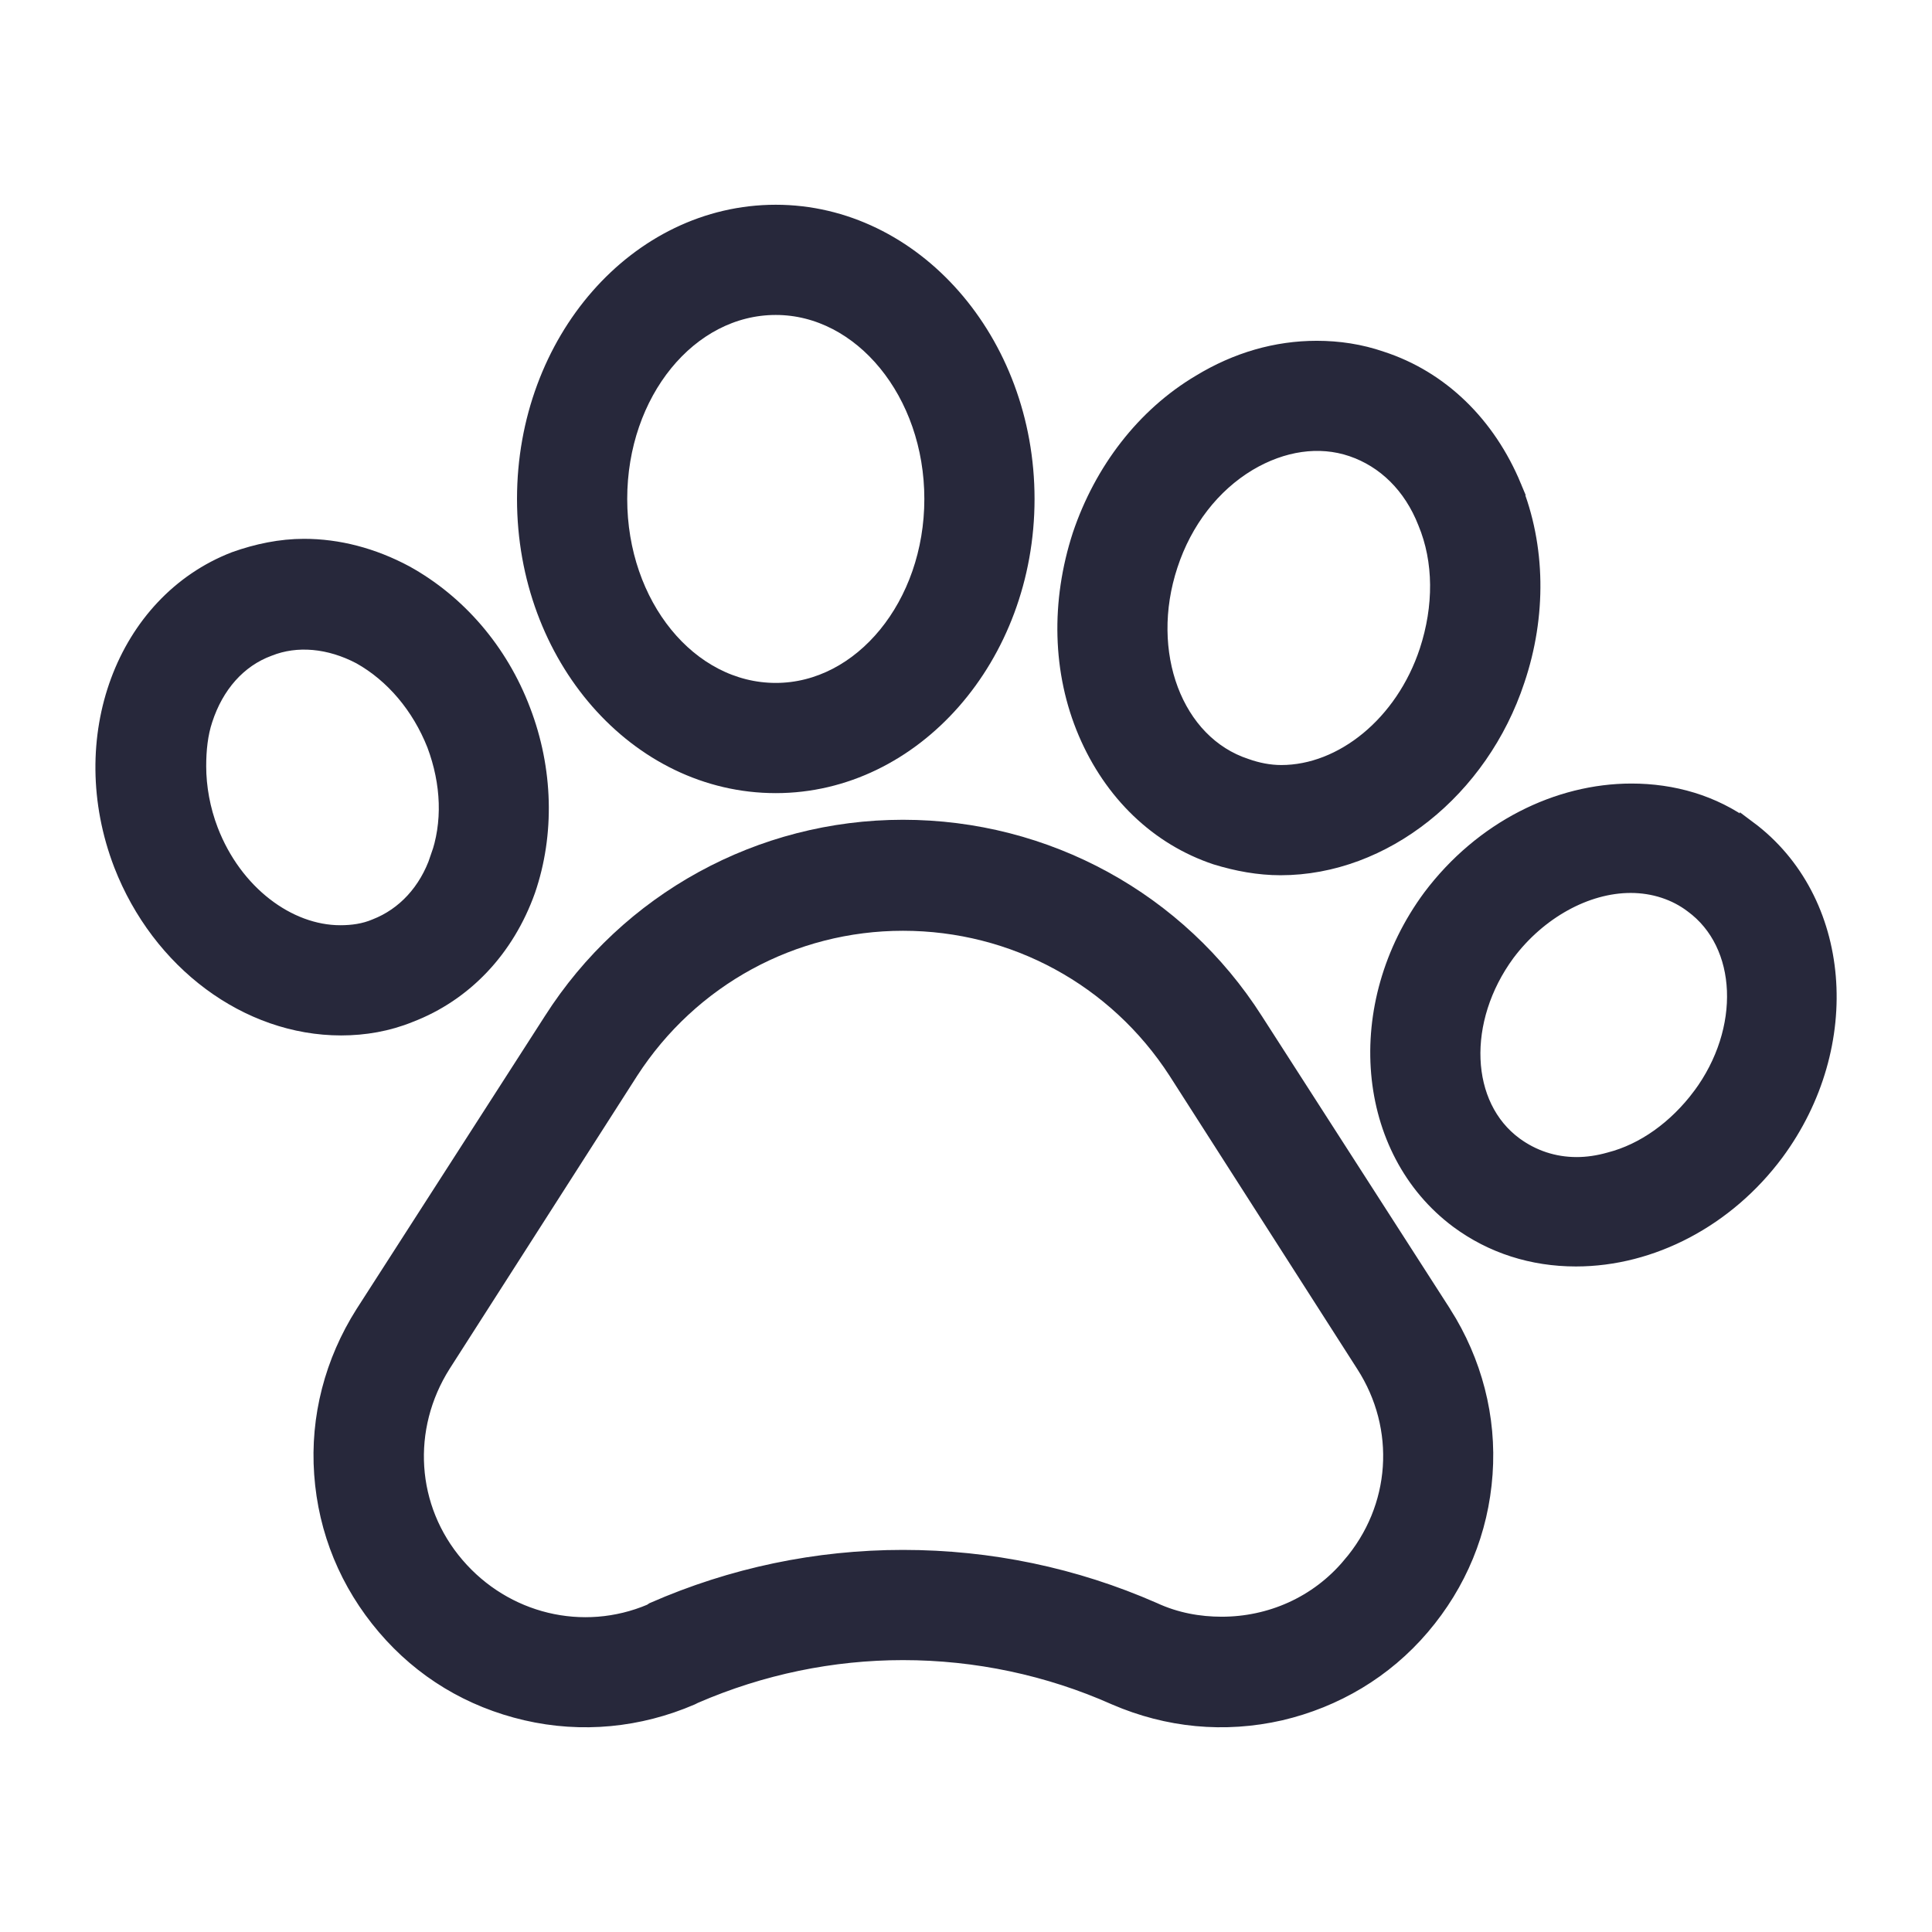
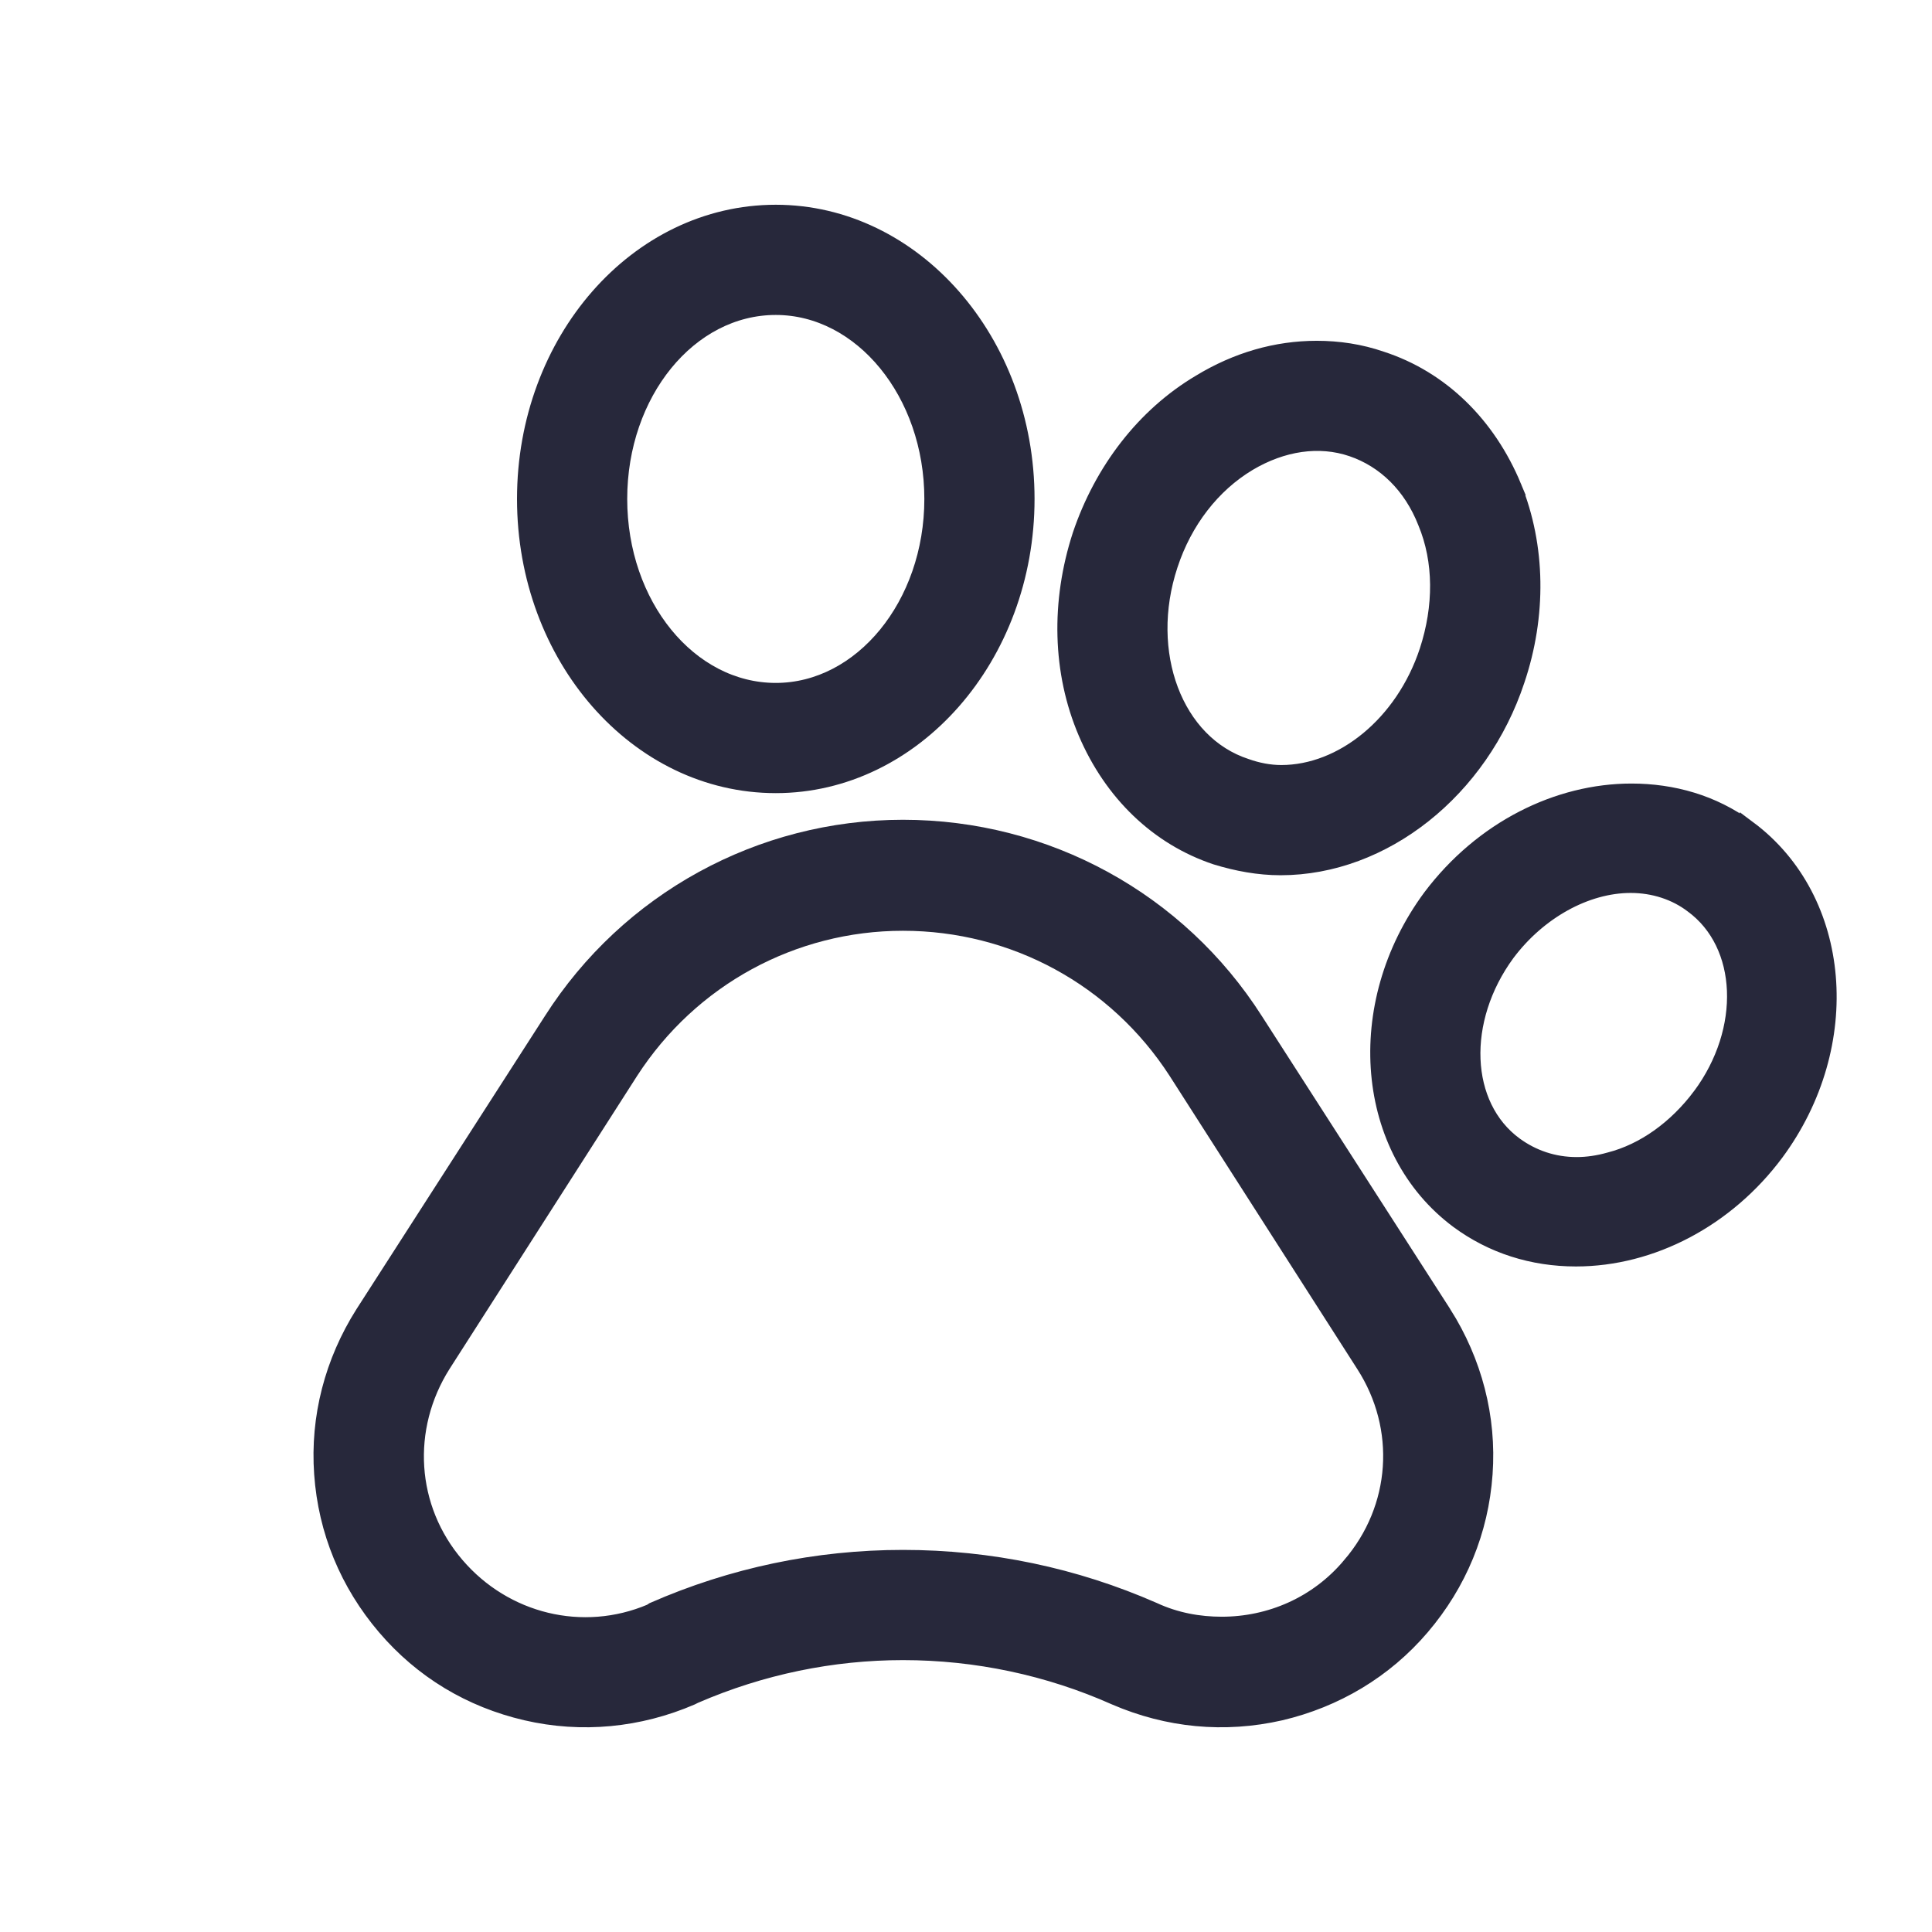
<svg xmlns="http://www.w3.org/2000/svg" id="Layer_1" viewBox="0 0 24 24">
  <defs>
    <style>      .st0 {        stroke: #27283b;        stroke-miterlimit: 10;        stroke-width: .209px;      }      .st0, .st1 {        fill: #27283b;      }    </style>
  </defs>
  <g>
    <path class="st1" d="M73.567,11.037c-5.035-4.771-12.786-5.022-18.106-.753-.295.237-.583.488-.862.753-.301.285-.775.272-1.06-.028-.285-.301-.272-.775.028-1.06.309-.293.628-.571.955-.834,5.9-4.735,14.493-4.458,20.077.834.301.285.313.76.028,1.06-.285.301-.76.313-1.06.028Z" />
    <path class="st1" d="M56.552,13.379c4.159-4.159,10.902-4.159,15.061,0,.293.293.293.768,0,1.061s-.768.293-1.061,0c-3.573-3.573-9.366-3.573-12.939,0-.293.293-.768.293-1.061,0-.293-.293-.293-.768,0-1.061Z" />
    <path class="st1" d="M59.552,16.637c2.502-2.502,6.559-2.502,9.061,0,.293.293.293.768,0,1.061s-.768.293-1.061,0c-1.916-1.916-5.023-1.916-6.939,0-.293.293-.768.293-1.061,0-.293-.293-.293-.768,0-1.061Z" />
    <path class="st1" d="M64.083,21.01c.69,0,1.25-.56,1.25-1.25s-.56-1.25-1.25-1.25-1.25.56-1.25,1.25.56,1.25,1.25,1.25Z" />
  </g>
  <g>
    <path class="st1" d="M4.75,50.516L.168,35.184c.138-.166.185-.391.124-.599l-.167-.556c-.102-.34-.457-.539-.804-.434l-14.459,4.321c-.165.049-.301.16-.383.312-.082.152-.1.327-.05.492l.166.556c.062.208.225.371.433.433l4.582,15.332c.072.239.233.436.452.556.139.075.291.113.444.113.09,0,.18-.013.269-.039l13.346-3.989c.239-.071.436-.233.556-.453.118-.22.145-.473.073-.712ZM-11.34,43.552c.092-.025.168-.084.214-.167.047-.083.059-.179.033-.27s-.085-.168-.168-.215c-.083-.046-.179-.058-.27-.033-.551.153-1.059.378-1.55.689l-.118-.393c2.297-1.162,4.455-1.096,6.744-1.022,1.967.06,4.001.124,6.28-.556.454-.135.912-.301,1.364-.49l.101.336-.898,2.435c-2.011.474-4.052-.037-6.026-.531-1.619-.405-3.152-.786-4.676-.677-.095.007-.182.05-.243.122s-.093.163-.086.258c.007.095.05.182.122.243s.165.09.258.086c1.411-.106,2.889.266,4.452.657,2.118.53,4.31,1.08,6.569.481.107-.032.194-.114.233-.218l.634-1.721,2.437,8.152c.036.12-.032.245-.151.28l-13.346,3.989c-.117.036-.245-.033-.28-.15l-3.159-10.57c.483-.33.983-.564,1.528-.715ZM-2.089,35.969c.091-.027.167-.088.212-.173.045-.083.055-.179.027-.27-.027-.091-.089-.166-.172-.211-.084-.046-.182-.055-.271-.027l-12.449,3.721-.129-.431L-.537,34.295l.127.43-.771.231c-.188.056-.295.254-.239.443.027.091.089.166.172.211.084.045.18.054.271.027l.494-.147,1.47,4.919c-2.739,1.166-5.121,1.093-7.422,1.02l-.389-.012c.165-.233.217-.529.133-.809l-.498-1.668c-.071-.239-.232-.436-.452-.555-.219-.118-.472-.144-.712-.073l-3.893,1.164c-.239.071-.436.232-.555.452-.119.22-.145.473-.073.712l.424,1.421c-.319.118-.639.256-.952.41l-.856-2.863,12.171-3.638ZM-12.045,40.156l3.893-1.163c.021-.006.043-.009.064-.009.097,0,.186.063.216.16l.498,1.669c.017.057.011.118-.018.171-.029.053-.076.092-.133.109l-1.027.307c-1.24.024-2.268.165-3.224.441l-.419-1.404c-.036-.118.032-.244.151-.28Z" />
-     <path class="st1" d="M-6.262,40.48c.121.406.495.668.898.668.088,0,.178-.013.267-.039l3.892-1.163c.239-.072.436-.233.556-.452.118-.22.145-.474.073-.713l-.499-1.668c-.071-.239-.231-.436-.452-.555-.222-.119-.473-.145-.713-.074l-3.893,1.164c-.495.148-.776.67-.629,1.165l.498,1.668ZM-6.079,38.608c-.035-.118.032-.244.151-.28l3.893-1.164c.021-.006.043-.009.064-.009.037,0,.073.009.107.027.053.029.091.076.107.133l.499,1.668c.035.118-.032.244-.15.28l-3.893,1.163c-.058.015-.118.011-.171-.018s-.092-.076-.109-.133l-.498-1.668Z" />
  </g>
  <g>
-     <path class="st1" d="M94.772,33.508c-3.547,0-6.433,2.886-6.433,6.432,0,.771.135,1.522.4,2.237l-6.044,6.045c-.1.1-.158.239-.158.381v3.326c0,.297.242.538.539.538h2.741c.144,0,.278-.057.38-.158l.924-.922c.1-.1.158-.239.158-.381v-1.059h1.058c.297,0,.539-.242.539-.539v-.379h.379c.297,0,.539-.241.539-.538v-.922h.921c.144,0,.279-.057.381-.158l1.44-1.439c.714.266,1.467.4,2.237.4,3.546,0,6.432-2.886,6.432-6.432s-2.886-6.432-6.432-6.432ZM83.615,50.866l5.641-5.641c.191-.191.191-.504,0-.695-.187-.188-.51-.188-.696,0l-4.944,4.944v-.649l6.143-6.144c.154-.158.196-.39.108-.592-.298-.678-.449-1.401-.449-2.149,0-2.953,2.402-5.355,5.355-5.355s5.355,2.402,5.355,5.355-2.402,5.355-5.355,5.355c-.75,0-1.474-.15-2.15-.448-.203-.091-.434-.047-.597.112l-1.534,1.533h-1.237c-.297,0-.539.242-.539.539v.922h-.379c-.296,0-.538.241-.538.538v.379h-1.058c-.297,0-.539.241-.539.538v1.374l-.608.607h-1.979v-.523Z" />
+     <path class="st1" d="M94.772,33.508c-3.547,0-6.433,2.886-6.433,6.432,0,.771.135,1.522.4,2.237l-6.044,6.045c-.1.1-.158.239-.158.381v3.326c0,.297.242.538.539.538h2.741c.144,0,.278-.057.38-.158l.924-.922c.1-.1.158-.239.158-.381v-1.059h1.058c.297,0,.539-.242.539-.539v-.379h.379c.297,0,.539-.241.539-.538v-.922h.921c.144,0,.279-.057.381-.158l1.44-1.439c.714.266,1.467.4,2.237.4,3.546,0,6.432-2.886,6.432-6.432s-2.886-6.432-6.432-6.432ZM83.615,50.866l5.641-5.641l-4.944,4.944v-.649l6.143-6.144c.154-.158.196-.39.108-.592-.298-.678-.449-1.401-.449-2.149,0-2.953,2.402-5.355,5.355-5.355s5.355,2.402,5.355,5.355-2.402,5.355-5.355,5.355c-.75,0-1.474-.15-2.15-.448-.203-.091-.434-.047-.597.112l-1.534,1.533h-1.237c-.297,0-.539.242-.539.539v.922h-.379c-.296,0-.538.241-.538.538v.379h-1.058c-.297,0-.539.241-.539.538v1.374l-.608.607h-1.979v-.523Z" />
    <path class="st1" d="M95.981,40.398c.998,0,1.811-.812,1.811-1.811s-.812-1.811-1.811-1.811-1.81.812-1.81,1.811.812,1.811,1.81,1.811ZM95.248,38.588c0-.404.329-.733.733-.733s.734.329.734.733-.329.733-.734.733-.733-.329-.733-.733Z" />
  </g>
  <g>
    <path class="st0" d="M17.927,16.318l-2.34-3.64c-.95-1.49-2.59-2.39-4.37-2.39-1.77,0-3.41.9-4.36,2.39l-2.34,3.64c-.38.6-.56,1.29-.51,1.99.05.71.32,1.36.78,1.9.46.54,1.06.9,1.75,1.06.69.16,1.4.09,2.05-.19l.04-.02c.83-.36,1.71-.54,2.59-.54.91,0,1.81.19,2.64.56.65.28,1.35.35,2.05.19.68-.16,1.29-.52,1.75-1.06.46-.54.73-1.19.78-1.9.05-.7-.13-1.39-.51-1.99ZM16.777,19.448c-.41.49-1,.74-1.6.74-.28,0-.57-.05-.85-.18-.98-.43-2.03-.65-3.11-.65-1.07,0-2.12.22-3.1.65l-.03.02c-.85.36-1.82.12-2.42-.58-.61-.71-.67-1.71-.17-2.5l2.33-3.64c.75-1.16,2.02-1.85,3.39-1.85,1.38,0,2.65.69,3.4,1.85l2.33,3.64c.51.79.44,1.79-.17,2.5Z" />
-     <path class="st0" d="M6.487,8.828c-.28-.74-.8-1.34-1.45-1.7-.41-.22-.84-.33-1.26-.33-.29,0-.58.06-.86.16-1.37.53-2,2.22-1.4,3.78.47,1.21,1.56,2.02,2.72,2.02.29,0,.58-.05.85-.16.68-.26,1.2-.81,1.46-1.54.24-.7.22-1.5-.06-2.23ZM5.447,10.668c-.14.41-.42.71-.78.85-.14.06-.29.08-.44.08-.65,0-1.32-.5-1.62-1.28-.1-.26-.15-.54-.15-.8,0-.2.02-.4.08-.58.14-.43.42-.75.8-.89.35-.14.76-.1,1.14.1.41.23.74.62.93,1.1.18.48.2.98.04,1.42Z" />
    <path class="st0" d="M9.637,2.648c-1.72,0-3.11,1.59-3.11,3.55s1.39,3.55,3.11,3.55c1.71,0,3.11-1.59,3.11-3.55s-1.4-3.55-3.11-3.55ZM9.637,8.588c-1.08,0-1.95-1.07-1.95-2.39s.87-2.39,1.95-2.39c1.07,0,1.95,1.07,1.95,2.39s-.88,2.39-1.95,2.39Z" />
    <path class="st0" d="M18.797,6.048c-.32-.77-.9-1.34-1.64-1.58-.26-.09-.53-.13-.8-.13-.5,0-.99.14-1.45.42-.69.41-1.21,1.09-1.48,1.89-.27.83-.25,1.7.07,2.45s.89,1.3,1.61,1.54c.26.08.53.13.8.13,1.28,0,2.48-.96,2.93-2.32.27-.8.26-1.66-.04-2.4ZM17.737,8.088c-.3.91-1.06,1.52-1.82,1.52-.15,0-.3-.03-.44-.08-.89-.29-1.31-1.42-.95-2.51.18-.55.53-1,.98-1.27.42-.25.88-.32,1.29-.18.41.14.74.46.92.92.2.48.2,1.05.02,1.6Z" />
    <path class="st0" d="M21.717,10.298l-.02-.01c-.42-.31-.92-.45-1.43-.45-.91,0-1.85.46-2.49,1.31-.99,1.34-.83,3.14.34,4.01.42.31.92.47,1.46.47.94,0,1.87-.49,2.48-1.31.99-1.34.84-3.14-.34-4.02ZM21.127,13.618c-.3.4-.7.69-1.13.8-.14.04-.28.06-.41.06-.29,0-.55-.09-.77-.25-.67-.49-.71-1.56-.1-2.39.39-.52.98-.85,1.54-.85.29,0,.56.09.77.25.67.49.71,1.56.1,2.38Z" />
  </g>
  <path class="st1" d="M-17.559,28.435h-1.256v-10.888c0-.811-.661-1.47-1.471-1.471h-16.002c-.81,0-1.47.66-1.471,1.471v10.888h-1.256c-.271,0-.49.22-.49.49v1.262c0,1.066.87,1.936,1.937,1.938h18.564c1.066-.002,1.935-.871,1.937-1.938v-1.262c0-.271-.221-.49-.491-.49ZM-36.777,28.435v-10.888c0-.27.22-.49.49-.49h16.002c.27,0,.489.221.49.49v10.888h-16.982ZM-29.966,30.678h3.359c.525,0,.953-.429.954-.954v-.309h7.604v.771c0,.527-.429.956-.955.956h-18.564c-.527,0-.956-.429-.956-.956v-.771h7.604v.309c0,.525.428.953.954.954ZM-29.939,29.724v-.309h3.316l.017.281-3.333.027Z" />
  <path class="st1" d="M62.591,35.453l-8.538-7.691c-.139-.125-.218-.303-.218-.49v-.135c0-.262.14-.495.348-.582,1.154-.478,1.807-1.675,1.59-2.912-.187-1.064-1.06-1.938-2.125-2.125-.782-.137-1.571.073-2.169.576-.598.503-.942,1.239-.942,2.021,0,.364.295.66.66.66s.66-.296.66-.66c0-.39.172-.759.472-1.011.303-.255.691-.357,1.092-.287.518.091.962.534,1.053,1.053.11.623-.216,1.225-.794,1.464-.707.293-1.164,1-1.164,1.802v.135c0,.56.238,1.096.654,1.47l8.537,7.691c.02.018.062.055.034.128-.022.058-.069.088-.14.088h-16.852c-.07,0-.117-.03-.14-.088-.028-.072.014-.11.034-.128l6.429-5.793c.271-.244.292-.661.049-.932-.244-.272-.662-.292-.931-.049l-6.43,5.793c-.447.402-.597,1.023-.383,1.581.219.569.757.935,1.372.935h16.853c.615,0,1.153-.367,1.371-.935.214-.558.064-1.179-.383-1.581Z" />
  <g>
    <path class="st1" d="M24.844,48.414c1.865-.995,3.958-1.247,5.334-.642l.289-.656c-1.593-.701-3.877-.446-5.96.665-1.453.775-2.629,1.868-3.313,3.079-.713,1.263-.813,2.508-.28,3.507l.632-.337c-.413-.775-.317-1.776.272-2.817.618-1.094,1.693-2.088,3.027-2.8Z" />
    <circle class="st1" cx="30.252" cy="45.653" r=".358" />
    <circle class="st1" cx="37.418" cy="39.562" r=".358" />
    <path class="st1" d="M31.685,46.728c.198,0,.358-.16.358-.358s-.16-.358-.358-.358-.358.16-.358.358.16.358.358.358Z" />
    <path class="st1" d="M38.659,38.321c-.352-.352-.83-.55-1.328-.55-.498-.001-.977.197-1.328.55l-1.097,1.097c-.439.44-.769.975-.966,1.564l-.173.518c-.162.483-.433.923-.793,1.284-.483.485-1.107.806-1.782.917l-.931.155c-.409-.121-.829-.205-1.253-.251-1.888-.211-4.016.235-5.991,1.256-1.975,1.02-3.57,2.498-4.491,4.159-.947,1.709-1.074,3.413-.359,4.798.178.345.406.663.675.944l.613.7c1.509,1.723,3.774,2.584,6.046,2.299l.645-.081c2.951-.369,5.556-2.105,7.031-4.687,1.096-1.917,1.207-4.243.3-6.256v-.444c0-1.191.725-2.263,1.831-2.705l.544-.218c.457-.182.871-.456,1.219-.804l1.588-1.588c.734-.734.734-1.923,0-2.656ZM18.803,53.488c-.602-1.166-.478-2.629.349-4.122.853-1.539,2.342-2.914,4.193-3.87,1.554-.803,3.2-1.227,4.724-1.227.287,0,.574.015.859.047,1.52.17,2.693.787,3.354,1.752.016.023.031.046.046.069.059.091.114.184.163.28.602,1.166.478,2.629-.349,4.122-.853,1.539-2.342,2.914-4.193,3.87-1.851.956-3.833,1.375-5.583,1.18-1.696-.189-2.961-.935-3.563-2.101ZM32.554,52.637c-1.363,2.386-3.771,3.991-6.498,4.332l-.645.081c-1.428.179-2.875-.146-4.089-.92.317.079.64.137.965.172.311.034.623.051.936.051,1.638,0,3.401-.452,5.056-1.307,1.975-1.02,3.57-2.498,4.491-4.159.251-.448.452-.922.598-1.414.018,1.109-.263,2.202-.813,3.164ZM38.152,40.471l-1.588,1.588c-.279.279-.612.499-.978.645l-.544.218c-1.144.458-1.978,1.464-2.215,2.674-.36-.498-.821-.913-1.354-1.219.761-.158,1.459-.536,2.007-1.086.439-.44.769-.975.966-1.564l.173-.519c.162-.483.433-.923.793-1.283l1.097-1.097c.454-.454,1.189-.454,1.643,0,.454.454.454,1.189,0,1.643Z" />
  </g>
  <g>
    <circle class="st1" cx="98.057" cy="10.096" r=".43" />
    <path class="st1" d="M98.057,12.003c-.237,0-.43.192-.43.43s.192.43.43.43.43-.192.43-.43-.192-.43-.43-.43Z" />
    <path class="st1" d="M98.057,14.341c-.237,0-.43.192-.43.43s.192.43.43.43.43-.192.43-.43-.192-.43-.43-.43Z" />
    <path class="st1" d="M100.179,8.85c-.103,0-.2.042-.271.115s-.108.173-.104.275l.151,3.777c.009.201.174.36.375.36h3.636c.109,0,.214-.048.285-.131.071-.084.103-.194.085-.302l-.593-3.778c-.028-.183-.186-.317-.37-.317h-3.194ZM100.691,12.628l-.121-3.028h2.483l.475,3.028h-2.837Z" />
    <path class="st1" d="M106.97,20.171l-.203-1.12c.166-.276.234-.6.175-.922l-.198-1.086c.182-.282.258-.62.198-.956l-2.044-11.249c-.116-.633-.667-1.093-1.311-1.093h-1.509l-1.056-1.341c-.018-.023-.044-.037-.066-.055-.013-.01-.022-.021-.035-.029-.052-.032-.109-.055-.171-.058-.005,0-.009.002-.014.002-.003,0-.006-.003-.009-.003h-7.593s-.006.003-.009.003c-.005,0-.009-.002-.013-.002-.062.004-.119.026-.171.058-.014.009-.024.02-.037.031-.022.018-.047.031-.064.054l-1.056,1.341h-1.51c-.644,0-1.195.46-1.31,1.093l-2.043,11.249c-.061.335.015.672.197.955l-.197,1.087c-.063.349.021.699.219.988l-.191,1.053c-.07.39.035.787.288,1.091.254.305.626.479,1.022.479h17.401c.396,0,.768-.174,1.021-.478s.358-.701.288-1.091ZM105.86,18.898c-.072.031-.148.051-.229.051h-17.401c-.083,0-.163-.02-.236-.053-.028-.013-.05-.036-.076-.054-.047-.031-.096-.059-.133-.103-.111-.133-.157-.307-.126-.477l.124-.686c.012.005.026.003.039.007.131.043.267.072.409.072h17.401c.141,0,.277-.029.408-.072.013-.004.027-.003.04-.007l.124.686c.031.17-.015.344-.126.477-.054.065-.121.115-.195.151-.007.003-.015.005-.022.008ZM104.16,4.972l2.044,11.25c.031.17-.015.344-.126.477-.013.016-.032.022-.047.036-.049.048-.1.092-.159.12-.075.034-.156.053-.24.053h-8.326V7.477l.772.937c.069.085.174.135.284.137h.005c.008,0,.016-.005.024-.005.101,0,.194-.048.26-.124l3.417-3.927h1.52c.281,0,.522.201.572.477ZM98.375,7.596l-.938-1.139,2.072-2.071s0,0,0,0l1.185-1.185.715.908-3.035,3.488ZM96.931,5.902l-1.407-1.407h2.813l-1.406,1.407ZM99.822,3.011l-.734.734h-4.313l-.734-.734h5.782ZM93.168,3.2l3.257,3.257-.938,1.139-3.035-3.487.715-.909ZM89.702,4.972c.05-.276.291-.477.572-.477h1.521l3.417,3.927c.065.076.149.122.258.124.008,0,.016.005.024.005h.005c.11-.001.214-.051.285-.137l.771-.937v9.43h-8.325c-.084,0-.166-.019-.24-.053-.06-.028-.112-.072-.161-.121-.014-.014-.033-.02-.045-.035-.111-.133-.157-.307-.125-.477l2.043-11.25ZM106.231,20.305c.031.17-.015.344-.126.477-.11.132-.272.208-.445.208h-17.401c-.173,0-.336-.076-.447-.209s-.157-.306-.125-.476l.122-.674c.015.005.031.003.046.007.121.036.246.061.376.061h17.401c.087,0,.169-.01.245-.023.008-.001.016-.005.024-.006.021-.004.04-.01.061-.016.049-.011.098-.021.146-.038l.124.688h0Z" />
  </g>
  <g>
    <path class="st1" d="M12.609-31.139H-6.876c-.625,0-1.133.508-1.133,1.133v10.75c0,.625.508,1.133,1.133,1.133H1.398v1.094h-.547c-.994,0-1.804.811-1.805,1.805,0,.254.207.461.461.461h6.719c.254,0,.461-.207.461-.461,0-.994-.811-1.804-1.805-1.805h-.547v-1.094h2.227c.254,0,.461-.207.461-.461s-.207-.461-.461-.461H-6.876c-.116,0-.211-.095-.211-.211v-10.75c0-.116.095-.211.211-.211H12.609c.116,0,.211.095.211.211v2.688c0,.254.207.461.461.461s.461-.207.461-.461v-2.688c0-.625-.508-1.133-1.133-1.133ZM2.32-17.03v-1.094h1.094v1.094h-1.094ZM.099-15.686c.158-.257.442-.421.752-.422h4.031c.311,0,.595.165.753.422H.099Z" />
    <path class="st1" d="M12.609-26.311h-4.031c-.557,0-1.008.451-1.008,1.008v9.406c0,.557.451,1.008,1.008,1.008h4.031c.557,0,1.008-.451,1.008-1.008v-9.406c0-.557-.451-1.008-1.008-1.008ZM12.945-15.897c0,.186-.15.336-.336.336h-4.031c-.186,0-.336-.15-.336-.336v-9.406c0-.186.15-.336.336-.336h4.031c.186,0,.336.15.336.336v9.406Z" />
    <path class="st1" d="M10.593-20.936c-.928,0-1.68.752-1.68,1.68s.752,1.68,1.68,1.68c.927-.001,1.679-.753,1.68-1.68,0-.928-.752-1.68-1.68-1.68ZM10.593-18.248c-.557,0-1.008-.451-1.008-1.008s.451-1.008,1.008-1.008,1.008.451,1.008,1.008-.451,1.008-1.008,1.008Z" />
    <circle class="st1" cx="9.249" cy="-24.631" r=".336" />
    <circle class="st1" cx="10.593" cy="-24.631" r=".336" />
    <circle class="st1" cx="11.937" cy="-24.631" r=".336" />
    <circle class="st1" cx="9.249" cy="-23.287" r=".336" />
    <circle class="st1" cx="10.593" cy="-23.287" r=".336" />
    <circle class="st1" cx="11.937" cy="-23.287" r=".336" />
    <circle class="st1" cx="9.249" cy="-21.944" r=".336" />
    <circle class="st1" cx="10.593" cy="-21.944" r=".336" />
    <circle class="st1" cx="11.937" cy="-21.944" r=".336" />
    <circle class="st1" cx="9.249" cy="-16.569" r=".336" />
    <circle class="st1" cx="10.593" cy="-16.569" r=".336" />
    <circle class="st1" cx="11.937" cy="-16.569" r=".336" />
  </g>
  <g>
    <path class="st0" d="M-32.226-12.614c-.747-.11-1.499-.181-2.253-.214-.331-.02-.766.152-.842.986-.014.21.006.42.06.623.102.434.461.761.902.823l3.223.454c.016.003.032.004.049.004.202,0,.365-.163.366-.365,0-.06-.014-.118-.042-.171-1.06-2.016-1.332-2.1-1.463-2.141ZM-34.256-11.119c-.145-.022-.262-.13-.295-.273-.034-.125-.048-.255-.042-.384.001-.111.026-.22.074-.32h.01c.833.052,1.769.128,2.023.172.274.367.519.754.733,1.159l-2.503-.354Z" />
    <path class="st0" d="M-17.257-12.828c-.754.033-1.506.104-2.253.214-.131.04-.403.124-1.465,2.142-.094.178-.026.399.153.493.053.028.111.042.171.042.016,0,.033-.001.049-.004l3.223-.454c.442-.062.8-.389.902-.823.054-.203.074-.414.06-.623-.074-.836-.512-1.007-.84-.987ZM-17.184-11.392c-.033.143-.15.251-.295.273l-2.503.353c.214-.405.459-.792.733-1.159.258-.045,1.195-.121,2.028-.172.053.099.08.21.079.322.006.129-.008.259-.042.384h0Z" />
    <path class="st0" d="M-20.812-12.274c-.075-.107-.201-.166-.331-.155-.034.003-3.388.292-4.723.292s-4.69-.292-4.723-.292c-.201-.018-.378.131-.395.331-.006.064.006.129.034.188l.962,2.041c.057.121.176.201.309.209l3.812.218,3.818-.218c.134-.008.252-.088.309-.209l.962-2.041c.055-.118.043-.258-.033-.364ZM-22.311-10.375l-3.557.205-3.555-.205-.599-1.272c1.051.086,3.135.243,4.155.243s3.105-.158,4.156-.243l-.601,1.272Z" />
    <path class="st1" d="M-23.768-23.369l.539.202c.356.133.637.414.771.77l.202.54c.072.188.282.283.471.211.097-.037.174-.114.211-.211l.202-.539c.134-.356.414-.637.77-.77l.539-.202c.188-.072.283-.282.211-.471-.037-.097-.114-.174-.211-.211l-.539-.202h0c-.356-.133-.637-.415-.77-.771l-.2-.542c-.072-.188-.282-.283-.471-.211-.097.037-.174.114-.211.211l-.204.539c-.133.356-.414.637-.77.771l-.539.202c-.188.072-.283.282-.211.471.037.097.114.174.211.211v.002ZM-21.915-24.47c.181.316.443.578.759.759-.316.181-.578.443-.759.759-.181-.316-.443-.578-.759-.759.316-.181.578-.443.759-.759Z" />
    <path class="st1" d="M-19.662-21.102l.408.153c.246.092.44.287.532.533l.153.408c.071.189.281.285.47.214.099-.037.177-.115.214-.214l.152-.408c.092-.246.287-.44.533-.533l.408-.153c.188-.072.282-.284.21-.472-.037-.096-.113-.173-.21-.21l-.408-.155h0c-.246-.092-.44-.286-.532-.532l-.153-.409c-.071-.189-.281-.285-.47-.214-.099.037-.177.115-.214.214l-.153.409c-.092.246-.286.44-.532.532l-.409.153c-.188.072-.283.282-.211.471.037.097.114.174.211.211h0ZM-18.227-21.856c.111.16.25.299.41.41-.16.111-.299.25-.41.41-.111-.16-.25-.299-.41-.41.16-.111.299-.25.41-.41Z" />
    <path class="st1" d="M-17.381-23.369l.408.153c.246.092.44.286.532.532l.153.408c.071.189.281.285.47.214.099-.037.177-.115.214-.214l.153-.408c.092-.246.286-.44.532-.532l.409-.153c.188-.072.283-.282.211-.471-.037-.097-.114-.174-.211-.211l-.408-.153h0c-.246-.092-.44-.286-.532-.532l-.153-.409c-.071-.189-.281-.285-.47-.214-.099.037-.177.115-.214.214l-.153.409c-.092.246-.286.44-.532.532l-.409.153c-.188.072-.283.282-.211.471.037.097.114.174.211.211h0ZM-15.946-24.121c.111.16.25.299.41.41-.16.111-.299.25-.41.41-.111-.16-.25-.299-.41-.41.16-.111.299-.25.41-.41Z" />
    <path class="st0" d="M-15.247-5.169c-.202,0-.365.164-.365.365v1.516c0,.071-.058.129-.129.129h-1.897c-.071,0-.129-.058-.129-.129v-.625c0-.202-.164-.365-.365-.365s-.365.164-.365.365v.625c0,.474.385.859.859.859h1.899c.474,0,.859-.385.859-.859v-1.516c0-.202-.164-.365-.365-.365,0,0-.001,0-.002,0Z" />
    <path class="st0" d="M-33.628-4.278c-.202,0-.365.164-.365.365v.625c0,.071-.057.129-.129.129h-1.899c-.071,0-.129-.058-.129-.129v-1.516c0-.202-.164-.365-.365-.365s-.365.164-.365.365v1.516c0,.474.384.858.858.859h1.899c.474,0,.859-.385.859-.859v-.625c0-.202-.163-.365-.364-.366Z" />
    <path class="st0" d="M-14.946-16.619l-1.217-.21c-.366-.068-.731.128-.876.471l-.066.146-.863-2.035c-.397-.949-1.257-1.624-2.273-1.784-1.862-.283-3.743-.42-5.626-.412-1.883-.008-3.764.13-5.626.412-1.016.16-1.876.835-2.273,1.784l-.866,2.037-.061-.143c-.145-.344-.509-.542-.876-.476l-1.217.211c-.408.068-.707.421-.707.834v.239c0,.397.276.741.663.828l1.156.261-.512.782c-.444.675-.68,1.466-.679,2.274v4.154c0,1.567,1.092,2.581,2.782,2.581h16.434c1.691,0,2.782-1.013,2.782-2.581v-4.155c0-.808-.235-1.599-.679-2.274l-.512-.779,1.152-.26c.389-.086.666-.43.667-.828v-.239c.001-.414-.297-.767-.705-.836ZM-36.674-15.433c-.053-.012-.09-.059-.09-.113v-.239c0-.057.041-.106.097-.114l1.223-.211c.035-.006.07.014.081.049l.298.675-.182.278-1.428-.324ZM-15.598-8.383h-19.612c-.202,0-.365.164-.365.365s.164.365.365.365H-15.598v.404c0,1.158-.767,1.85-2.052,1.85h-16.434c-1.285,0-2.052-.692-2.052-1.85v-4.155c0-.666.194-1.317.559-1.874l1.151-1.756h15.933c.202,0,.365-.164.365-.365s-.164-.365-.365-.365h-15.534l.933-2.197c.299-.717.948-1.227,1.715-1.348,1.824-.278,3.667-.413,5.512-.405,1.845-.009,3.688.126,5.512.404.767.121,1.417.632,1.715,1.349l1.067,2.516c.008.02.019.039.031.057l1.385,2.112c.365.557.56,1.208.559,1.874v3.019ZM-14.971-15.546c0,.055-.039.103-.093.114l-1.423.321-.182-.278.3-.682c.014-.03.046-.048.079-.042l1.22.211c.057.008.098.057.097.114v.241Z" />
  </g>
</svg>